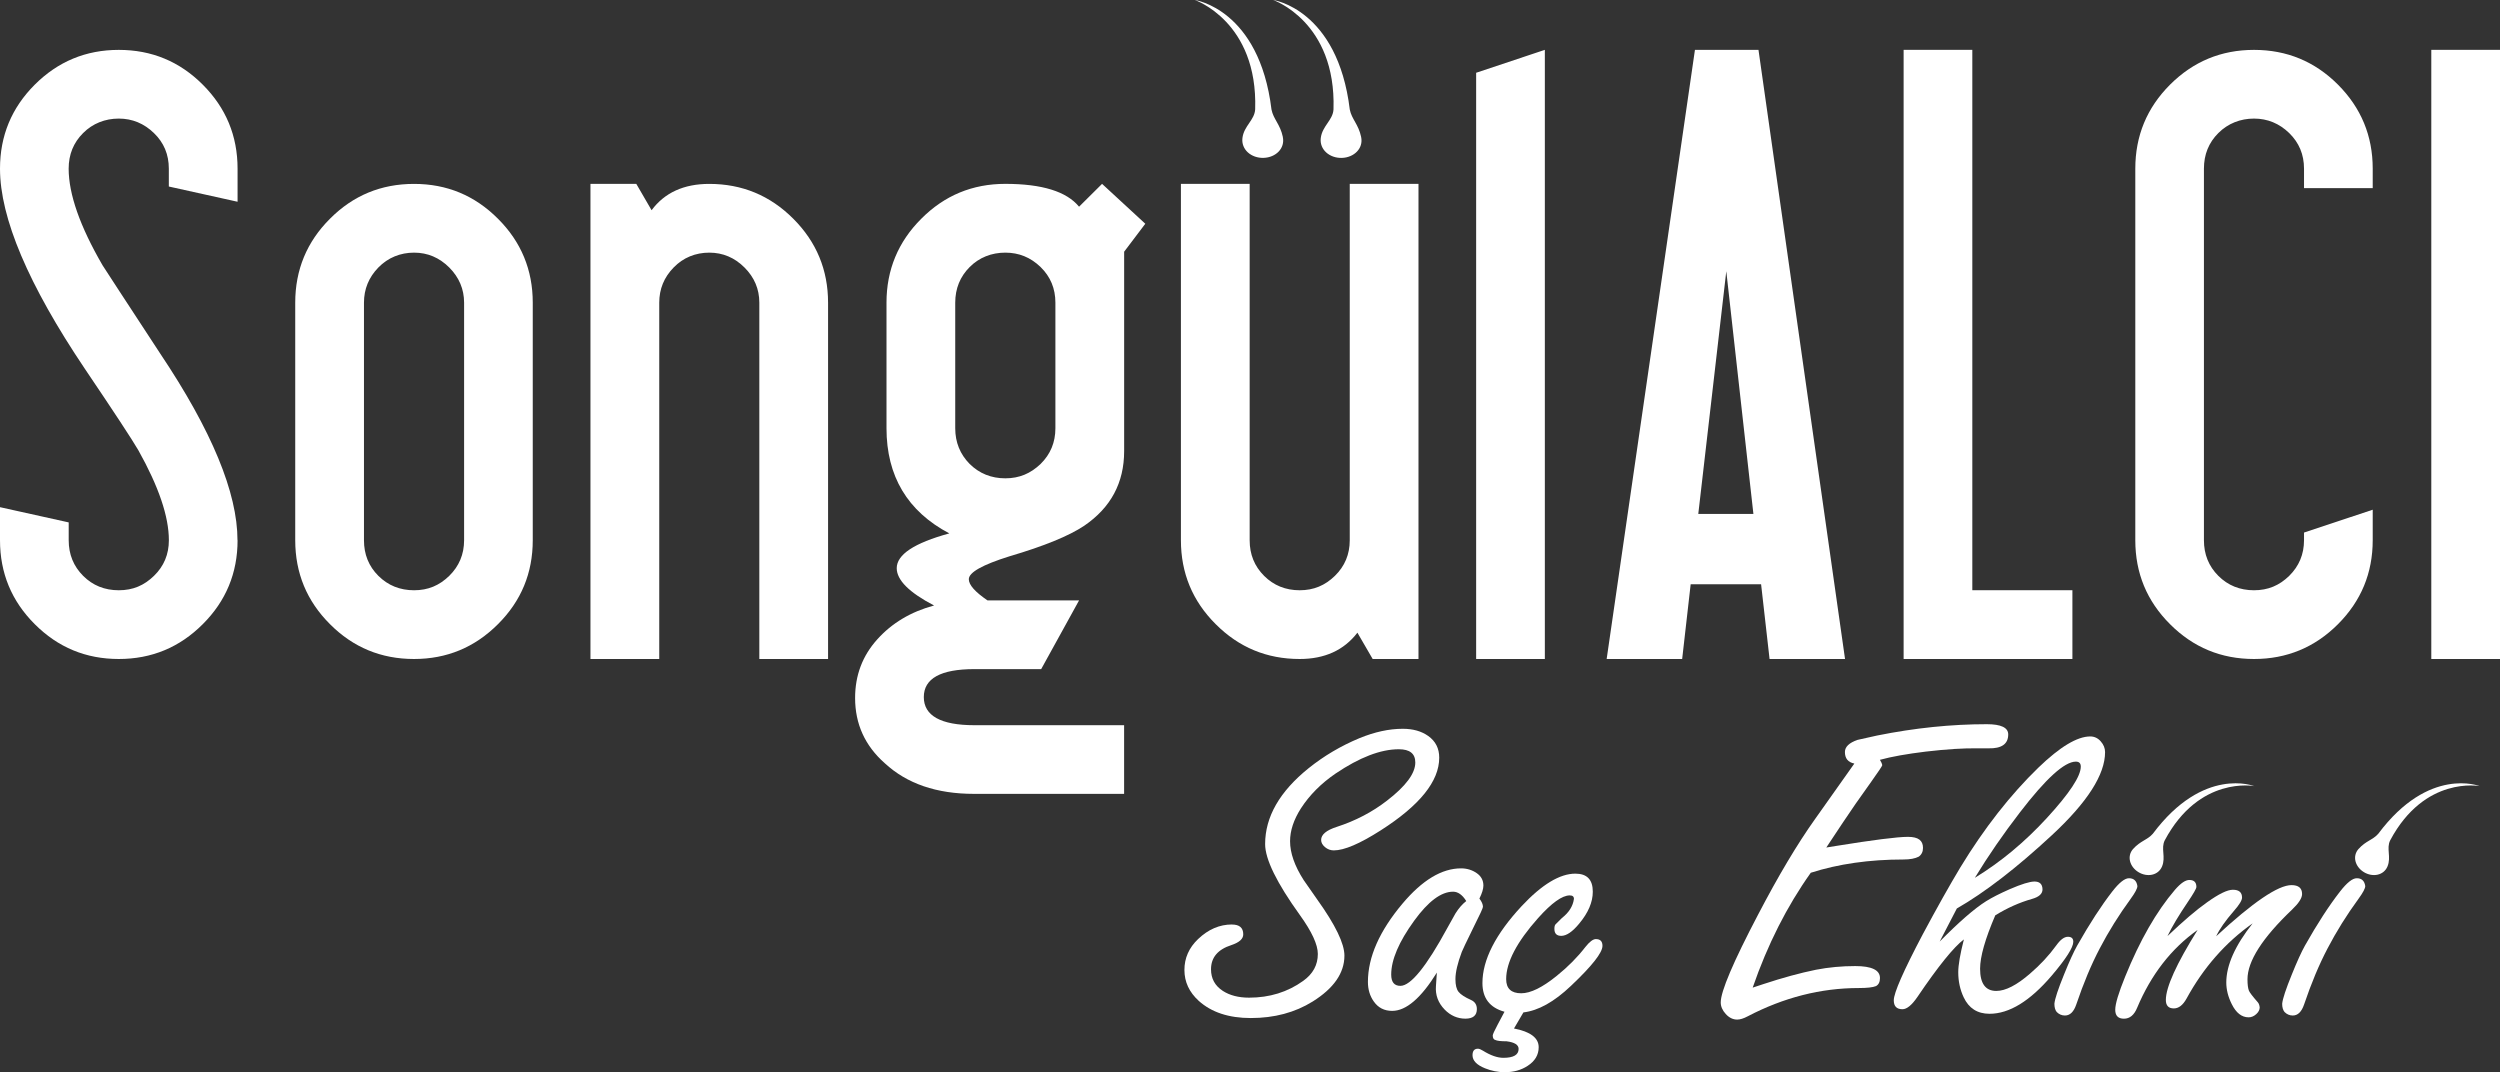
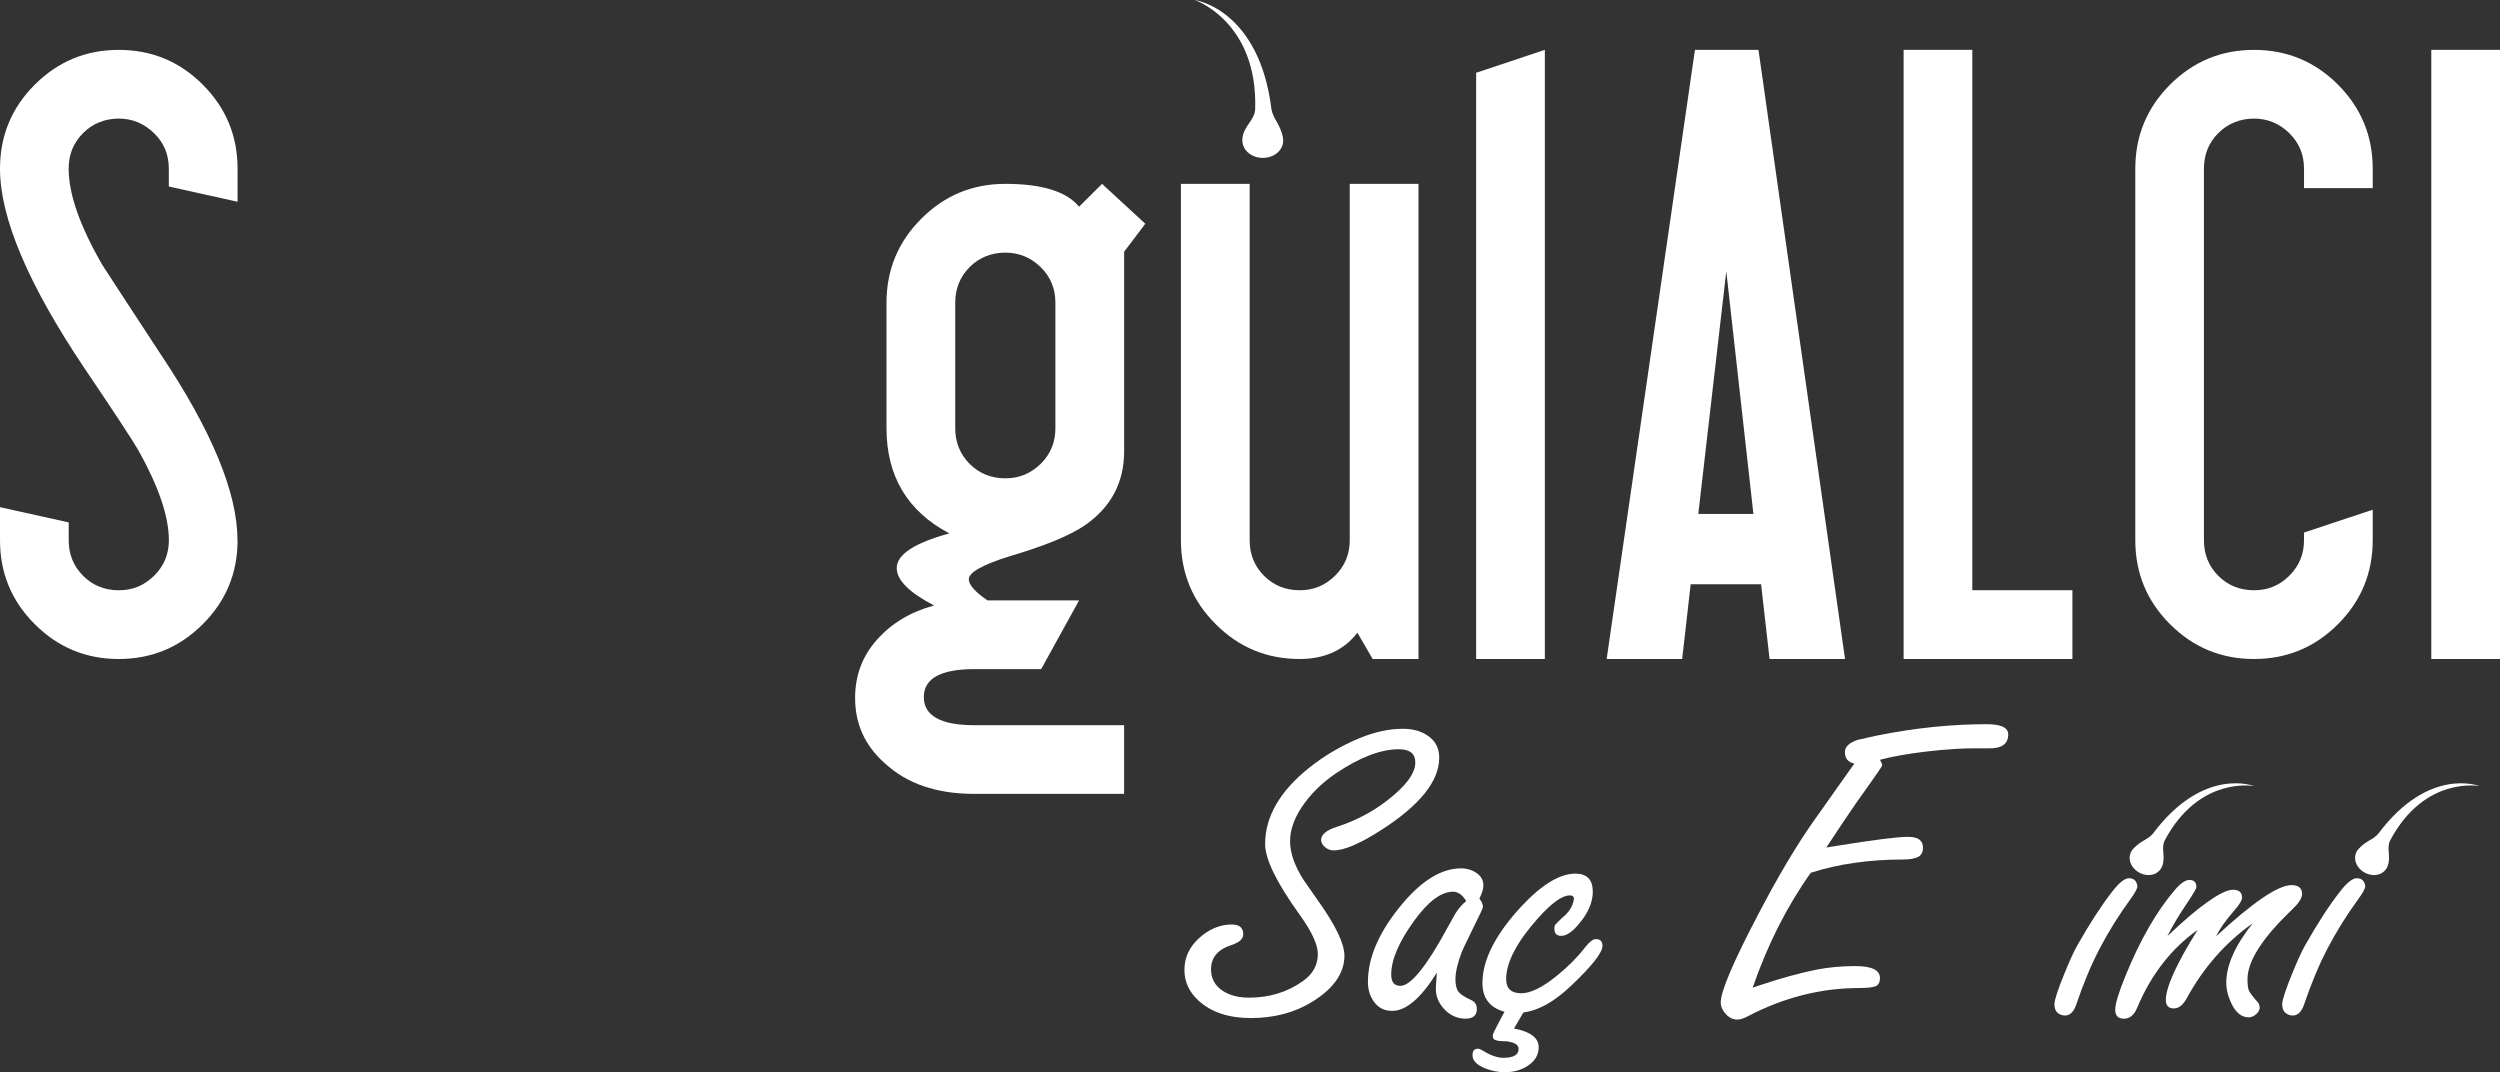
<svg xmlns="http://www.w3.org/2000/svg" id="Layer_2" data-name="Layer 2" viewBox="0 0 620.45 266.11">
  <rect x="0" y="0" width="620.45" height="266.11" fill="#333333" stroke="none" />
  <defs>
    <style>
      .cls-1 {
        fill: #fff;
        stroke-width: 0px;
      }
    </style>
  </defs>
  <g id="Layer_1-2" data-name="Layer 1">
    <g>
      <g>
        <path class="cls-1" d="M58.96,134.08c0,8.13-2.88,15.09-8.64,20.83-5.75,5.76-12.7,8.64-20.84,8.64s-15.09-2.87-20.85-8.64c-5.76-5.74-8.63-12.7-8.63-20.83v-8.21l17.05,3.78v4.43c0,3.5,1.2,6.45,3.59,8.84,2.37,2.37,5.32,3.57,8.84,3.57s6.27-1.19,8.73-3.57c2.47-2.4,3.7-5.35,3.7-8.84,0-5.91-2.53-13.33-7.57-22.33-1.55-2.66-5.97-9.4-13.28-20.22C7.01,70.63,0,54.07,0,41.86c0-8.15,2.87-15.09,8.63-20.85,5.76-5.75,12.7-8.63,20.85-8.63s15.09,2.87,20.84,8.63c5.76,5.76,8.64,12.71,8.64,20.85v8.21l-17.06-3.78v-4.43c0-3.52-1.23-6.46-3.7-8.84-2.46-2.38-5.37-3.59-8.73-3.59s-6.47,1.21-8.84,3.59c-2.39,2.38-3.59,5.33-3.59,8.84,0,6.31,2.8,14.31,8.42,23.99.7,1.13,5.49,8.42,14.31,21.91,12.78,19.09,19.17,34.52,19.17,46.32Z" />
-         <path class="cls-1" d="M132.22,134.08c0,8.13-2.87,15.09-8.64,20.83-5.76,5.76-12.69,8.64-20.83,8.64s-15.11-2.87-20.85-8.64c-5.76-5.74-8.63-12.7-8.63-20.83v-58.96c0-8.14,2.87-15.1,8.63-20.84,5.74-5.77,12.69-8.64,20.85-8.64s15.07,2.87,20.83,8.64c5.76,5.74,8.64,12.7,8.64,20.84v58.96ZM115.18,134.08v-58.96c0-3.37-1.25-6.29-3.69-8.74-2.47-2.45-5.36-3.68-8.73-3.68s-6.46,1.23-8.85,3.68c-2.39,2.45-3.58,5.37-3.58,8.74v58.96c0,3.5,1.18,6.45,3.58,8.84,2.39,2.37,5.34,3.57,8.85,3.57s6.27-1.19,8.73-3.57c2.44-2.4,3.69-5.35,3.69-8.84Z" />
-         <path class="cls-1" d="M205.5,163.55h-17.05v-88.43c0-3.37-1.23-6.29-3.69-8.74-2.46-2.45-5.37-3.68-8.74-3.68s-6.47,1.23-8.83,3.68c-2.4,2.45-3.58,5.37-3.58,8.74v88.43h-17.07V45.64h11.38l3.79,6.53c3.23-4.35,8-6.53,14.31-6.53,8.15,0,15.09,2.87,20.85,8.64,5.75,5.74,8.64,12.7,8.64,20.84v88.43Z" />
        <path class="cls-1" d="M284.24,55.53l-5.25,6.94v49.49c0,7.87-3.31,14.02-9.91,18.52-3.79,2.53-9.97,5.06-18.54,7.58-6.73,2.11-10.1,4-10.1,5.69,0,1.41,1.55,3.15,4.64,5.26h22.72l-9.4,17.05h-16.56c-8.39,0-12.57,2.33-12.57,6.94s4.18,6.98,12.57,6.98h37.14v17.04h-37.27c-9.26,0-16.63-2.52-22.11-7.59-4.93-4.35-7.38-9.75-7.38-16.2,0-5.63,1.82-10.46,5.48-14.53,3.64-4.06,8.35-6.88,14.12-8.43-6.18-3.22-9.27-6.31-9.27-9.26,0-3.37,4.34-6.25,13.05-8.63-10.38-5.48-15.59-14.2-15.59-26.12v-31.15c0-8.14,2.89-15.1,8.65-20.84,5.75-5.77,12.69-8.64,20.83-8.64,9.13,0,15.23,1.9,18.31,5.67l5.71-5.67,10.72,9.89ZM261.93,106.27v-31.15c0-3.51-1.23-6.46-3.67-8.84-2.48-2.4-5.38-3.58-8.76-3.58s-6.46,1.18-8.85,3.58c-2.37,2.38-3.58,5.33-3.58,8.84v31.15c0,3.52,1.21,6.46,3.58,8.87,2.4,2.37,5.36,3.57,8.85,3.57s6.28-1.2,8.76-3.57c2.44-2.4,3.67-5.35,3.67-8.87Z" />
        <path class="cls-1" d="M352.03,163.55h-11.36l-3.79-6.53c-3.36,4.37-8.14,6.53-14.33,6.53-8.14,0-15.07-2.87-20.83-8.64-5.77-5.74-8.64-12.7-8.64-20.83V45.64h17.06v88.44c0,3.5,1.19,6.45,3.59,8.84,2.37,2.37,5.33,3.57,8.82,3.57s6.29-1.19,8.74-3.57c2.46-2.4,3.69-5.35,3.69-8.84V45.64h17.06v117.9Z" />
        <path class="cls-1" d="M383.4,163.55h-17.05V18.06l17.05-5.69v151.17Z" />
        <path class="cls-1" d="M457.9,163.55h-18.73l-2.1-18.54h-17.48l-2.11,18.54h-18.74l21.91-151.17h15.77l21.48,151.17ZM435.16,127.55l-6.73-60.24-6.95,60.24h13.68Z" />
-         <path class="cls-1" d="M514.33,163.55h-41.89V12.37h17.05v134.11h24.84v17.06Z" />
+         <path class="cls-1" d="M514.33,163.55h-41.89V12.37h17.05v134.11h24.84v17.06" />
        <path class="cls-1" d="M588.86,134.08c0,8.13-2.88,15.09-8.62,20.83-5.75,5.76-12.71,8.64-20.84,8.64s-15.09-2.87-20.84-8.64c-5.76-5.74-8.62-12.7-8.62-20.83V41.86c0-8.15,2.87-15.09,8.62-20.85,5.76-5.75,12.7-8.63,20.84-8.63s15.09,2.87,20.84,8.63c5.74,5.76,8.62,12.71,8.62,20.85v4.83h-17.05v-4.83c0-3.52-1.24-6.46-3.68-8.84-2.46-2.38-5.38-3.59-8.74-3.59s-6.46,1.21-8.84,3.59c-2.39,2.38-3.58,5.33-3.58,8.84v92.22c0,3.5,1.19,6.45,3.58,8.84,2.38,2.37,5.33,3.57,8.84,3.57s6.29-1.19,8.74-3.57c2.43-2.4,3.68-5.35,3.68-8.84v-1.91l17.05-5.67v7.58Z" />
        <path class="cls-1" d="M620.45,163.55h-17.05V12.37h17.05v151.17Z" />
      </g>
      <g>
        <g>
          <path class="cls-1" d="M305.75,229.45c1.87,0,2.8.81,2.8,2.44,0,1.13-.98,2-2.94,2.66-3.37,1.08-5.06,3.08-5.06,6.01,0,2.31.98,4.09,2.93,5.36,1.72,1.11,3.89,1.68,6.51,1.68,5.08,0,9.56-1.38,13.43-4.16,2.43-1.73,3.64-3.96,3.64-6.69,0-2.3-1.48-5.53-4.46-9.66-5.75-7.99-8.62-13.86-8.62-17.6,0-6.76,3.6-13.04,10.8-18.84,3.81-3.06,8.02-5.54,12.61-7.45,3.78-1.55,7.36-2.33,10.75-2.33,2.53,0,4.63.59,6.31,1.78,1.83,1.3,2.74,3.09,2.74,5.39,0,5.85-4.85,11.87-14.54,18.05-5.18,3.31-9.05,4.96-11.62,4.96-.82,0-1.55-.27-2.19-.81-.64-.54-.96-1.13-.96-1.78,0-1.33,1.29-2.41,3.86-3.24,4.67-1.51,8.84-3.69,12.5-6.53,4.67-3.6,7.01-6.75,7.01-9.45,0-2.2-1.36-3.29-4.09-3.29-4.52,0-9.75,2.02-15.71,6.04-3.58,2.45-6.44,5.32-8.59,8.64-1.79,2.81-2.69,5.52-2.69,8.15,0,2.91,1.13,6.14,3.39,9.66.43.65,1.56,2.27,3.39,4.86,4.48,6.26,6.71,10.88,6.71,13.87,0,4.31-2.63,8.11-7.88,11.39-4.4,2.74-9.52,4.1-15.36,4.1-5.45,0-9.75-1.42-12.91-4.26-2.37-2.16-3.56-4.71-3.56-7.67s1.13-5.51,3.39-7.67c2.53-2.41,5.33-3.62,8.41-3.62Z" />
          <path class="cls-1" d="M356.6,241.38c-3.93,6.34-7.63,9.5-11.09,9.5-1.95,0-3.47-.77-4.56-2.33-.97-1.36-1.46-2.98-1.46-4.86,0-6.15,2.86-12.63,8.58-19.43,4.91-5.83,9.75-8.75,14.54-8.75,1.44,0,2.72.39,3.85,1.16,1.13.77,1.69,1.81,1.69,3.1,0,.83-.33,1.91-.99,3.24.58.76.88,1.44.88,2.05,0,.29-.8,2.02-2.39,5.18-1.71,3.5-2.67,5.49-2.86,6-1.05,2.8-1.58,5.06-1.58,6.75,0,1.47.26,2.54.79,3.18.53.65,1.55,1.32,3.07,2,.97.43,1.46,1.19,1.46,2.26,0,1.58-.95,2.38-2.86,2.38s-3.7-.76-5.14-2.26c-1.6-1.65-2.32-3.58-2.16-5.78l.23-3.4ZM363.9,223.63c-.97-1.55-2.06-2.33-3.27-2.33-2.96,0-6.17,2.4-9.64,7.18-3.82,5.26-5.72,9.72-5.72,13.39,0,1.87.76,2.8,2.28,2.8,2.57,0,6.46-4.8,11.68-14.42,1.05-1.9,1.71-3.09,1.99-3.56.82-1.3,1.71-2.32,2.69-3.08Z" />
          <path class="cls-1" d="M373.4,251.1c-3.66-1.01-5.49-3.38-5.49-7.12,0-5.76,3.25-12.13,9.75-19.12,5.02-5.36,9.46-8.04,13.32-8.04,2.88,0,4.32,1.49,4.32,4.48,0,2.59-1.13,5.24-3.39,7.94-1.67,2.02-3.15,3.02-4.44,3.02-1.13,0-1.7-.57-1.7-1.73,0-.57.1-.95.29-1.13l1.58-1.57c1.75-1.37,2.74-2.95,2.98-4.75,0-.58-.35-.86-1.05-.86-1.87,0-4.48,1.87-7.83,5.61-5.29,5.94-7.94,10.99-7.94,15.17,0,2.34,1.25,3.51,3.74,3.51,2.34,0,5.29-1.46,8.88-4.38,2.72-2.19,5.06-4.55,7.01-7.07,1.05-1.33,1.93-2,2.63-2,1.09,0,1.64.56,1.64,1.68,0,1.7-2.61,5-7.82,9.93-4.17,3.97-8.1,6.15-11.8,6.59l-2.34,3.99c4.09.79,6.13,2.34,6.13,4.64,0,1.91-.92,3.46-2.75,4.64-1.6,1.05-3.48,1.57-5.67,1.57-1.67,0-3.31-.33-4.9-.97-2.06-.83-3.1-1.91-3.1-3.24,0-1.08.45-1.62,1.34-1.62.31,0,.72.16,1.23.48,1.91,1.19,3.6,1.78,5.08,1.78,2.53,0,3.79-.74,3.79-2.21,0-1.01-.99-1.64-2.98-1.89-1.44,0-2.37-.11-2.8-.33-.43-.1-.64-.48-.64-1.13,0-.25.41-1.15,1.23-2.7l1.69-3.18Z" />
          <path class="cls-1" d="M453.24,210.34l2.34-.38c9.34-1.51,15.32-2.27,17.93-2.27s3.74.92,3.74,2.75c0,.93-.35,1.66-1.05,2.16-.9.47-2.16.71-3.79.71-8.49,0-16.16,1.1-23.01,3.29-5.92,8.32-10.73,17.82-14.42,28.51l2.63-.87c4.79-1.58,9.15-2.77,13.08-3.57,3.15-.61,6.4-.91,9.75-.91,4.09,0,6.13.99,6.13,2.97,0,.97-.33,1.64-.99,2-.78.32-2.2.48-4.26.48-9.42,0-18.61,2.34-27.56,7.01-1.01.54-1.89.82-2.63.82-1.05,0-2-.47-2.83-1.38-.84-.92-1.25-1.88-1.25-2.89,0-2.73,3.09-10,9.28-21.8,5.02-9.62,9.73-17.52,14.13-23.7l9.75-13.77c-1.56-.32-2.34-1.27-2.34-2.86,0-1.29,1.05-2.3,3.15-3.02.39-.11,2.01-.47,4.85-1.08,9.34-1.88,18.41-2.81,27.21-2.81,3.54,0,5.32.85,5.32,2.54,0,2.38-1.64,3.53-4.91,3.45h-2.69c-3.35-.06-7.63.2-12.85.81-4.71.57-8.51,1.25-11.39,2.04.31.5.51.94.58,1.33,0,.18-.92,1.56-2.75,4.13l-3.86,5.45c-1.86,2.7-4.29,6.32-7.28,10.86Z" />
-           <path class="cls-1" d="M495.2,227.14c-2.52,5.86-3.78,10.29-3.78,13.28,0,3.67,1.34,5.51,4.02,5.51,2.29,0,5.09-1.44,8.39-4.31,2.52-2.16,4.7-4.5,6.52-7.02,1.01-1.41,1.96-2.11,2.86-2.11s1.34.41,1.34,1.24c0,1.4-1.79,4.21-5.37,8.42-5.37,6.29-10.51,9.45-15.42,9.45-3,0-5.14-1.37-6.42-4.1-.9-1.91-1.34-3.98-1.34-6.21,0-1.8.47-4.51,1.4-8.15-2.53,1.91-6.37,6.66-11.51,14.25-1.4,2.05-2.65,3.08-3.73,3.08-1.44,0-2.16-.73-2.16-2.21,0-1.84,2.4-7.29,7.18-16.36,3.54-6.62,6.66-12.17,9.34-16.63,5.92-9.72,12.38-17.98,19.39-24.78,5.34-5.15,9.62-7.72,12.85-7.72,1.01,0,1.88.4,2.6,1.22.72.81,1.08,1.7,1.08,2.67,0,5.58-4.39,12.44-13.17,20.59-8.78,8.15-16.65,14.22-23.62,18.22l-4.26,8.21c4.79-4.86,8.64-8.21,11.56-10.04,1.44-.9,3.39-1.89,5.84-2.97,2.92-1.26,4.97-1.89,6.13-1.89,1.28,0,1.95.63,1.99,1.89.04,1.12-.84,1.93-2.62,2.43-3.06.87-6.09,2.21-9.07,4.05ZM490.13,217.85c6.42-3.93,12.38-8.87,17.87-14.85,5.61-6.11,8.41-10.36,8.41-12.74,0-.83-.41-1.24-1.23-1.24-2.8,0-7.44,4.21-13.9,12.63-4.13,5.36-7.85,10.76-11.16,16.2Z" />
          <path class="cls-1" d="M528.36,217.96c1.21,0,1.91.65,2.1,1.95,0,.57-.56,1.64-1.69,3.19-2.92,4-5.47,8.09-7.65,12.27-2.1,4-4.05,8.65-5.84,13.95-.62,1.81-1.56,2.71-2.8,2.71-.78,0-1.46-.29-2.04-.87-.39-.47-.58-1.16-.58-2.05.12-1.23.92-3.64,2.39-7.25,1.32-3.28,2.42-5.68,3.27-7.19,3.08-5.44,5.98-9.91,8.7-13.41,1.71-2.2,3.09-3.3,4.15-3.3Z" />
          <path class="cls-1" d="M537.92,232.32c3.89-3.7,7.16-6.5,9.81-8.37,2.92-2.09,5.06-3.13,6.42-3.13,1.52,0,2.28.65,2.28,1.94,0,.68-.68,1.8-2.04,3.34-2.1,2.41-3.56,4.5-4.38,6.26,9.15-8.46,15.38-12.69,18.69-12.69,1.75,0,2.63.74,2.63,2.21,0,1.01-.84,2.3-2.51,3.89-7.36,7.01-11.04,12.78-11.04,17.27,0,1.3.12,2.23.35,2.81.16.43.9,1.4,2.22,2.91.23.25.39.67.46,1.24,0,.61-.29,1.18-.87,1.7-.58.52-1.21.78-1.87.78-1.72,0-3.12-1.1-4.2-3.29-.9-1.8-1.35-3.58-1.35-5.35,0-4.28,2.18-9.18,6.54-14.68-6.74,4.75-12.21,10.98-16.41,18.68-.9,1.62-1.95,2.43-3.15,2.43-1.32,0-1.98-.7-1.98-2.1,0-3.17,2.63-8.97,7.88-17.38-6.54,4.64-11.54,11.08-15.01,19.33-.74,1.8-1.83,2.7-3.27,2.7s-2.16-.74-2.16-2.21.82-4.18,2.45-8.2c3.66-9.04,7.79-16.23,12.38-21.59,1.4-1.62,2.59-2.43,3.56-2.43,1.17,0,1.75.58,1.75,1.73,0,.4-.72,1.66-2.16,3.78-2.22,3.28-3.89,6.08-5.02,8.42Z" />
          <path class="cls-1" d="M584.91,217.96c1.21,0,1.91.65,2.1,1.95,0,.57-.57,1.64-1.7,3.19-2.92,4-5.47,8.09-7.65,12.27-2.1,4-4.05,8.65-5.84,13.95-.62,1.81-1.56,2.71-2.8,2.71-.78,0-1.46-.29-2.04-.87-.39-.47-.59-1.16-.59-2.05.12-1.23.92-3.64,2.39-7.25,1.32-3.28,2.42-5.68,3.27-7.19,3.07-5.44,5.97-9.91,8.7-13.41,1.71-2.2,3.1-3.3,4.15-3.3Z" />
        </g>
        <path class="cls-1" d="M529.4,210.69c1.8-2.02,3.54-2.22,4.89-3.77t0,0c12.59-16.86,25.16-11.82,25.16-11.82,0,0-13.61-2.66-22.2,13.45-1.02,2.01.31,4.15-.68,6.5-.94,2.23-3.69,2.72-5.86,1.39-2.17-1.33-2.92-3.95-1.31-5.76Z" />
        <path class="cls-1" d="M585.35,210.69c1.8-2.02,3.54-2.22,4.89-3.77,0,0,0,0,0,0,12.59-16.86,25.16-11.82,25.16-11.82,0,0-13.61-2.66-22.2,13.45-1.02,2.01.31,4.15-.68,6.5-.94,2.23-3.69,2.72-5.86,1.39-2.17-1.33-2.92-3.95-1.31-5.76Z" />
      </g>
-       <path class="cls-1" d="M337.81,34c-.66-3.16-2.34-4.4-2.82-6.81,0,0,0,0,0,0-3.02-24.95-19.03-27.19-19.03-27.19,0,0,15.67,5.34,14.99,27.13-.13,2.69-2.79,4.11-3.16,7.13-.35,2.87,2.2,5.02,5.24,4.93,3.03-.1,5.37-2.36,4.78-5.18Z" />
      <path class="cls-1" d="M318.38,34c-.66-3.16-2.34-4.4-2.82-6.81,0,0,0,0,0,0C312.53,2.24,296.52,0,296.52,0c0,0,15.68,5.33,14.99,27.12-.14,2.69-2.79,4.11-3.16,7.13-.35,2.87,2.2,5.02,5.24,4.93,3.03-.09,5.37-2.35,4.78-5.18Z" />
    </g>
  </g>
</svg>